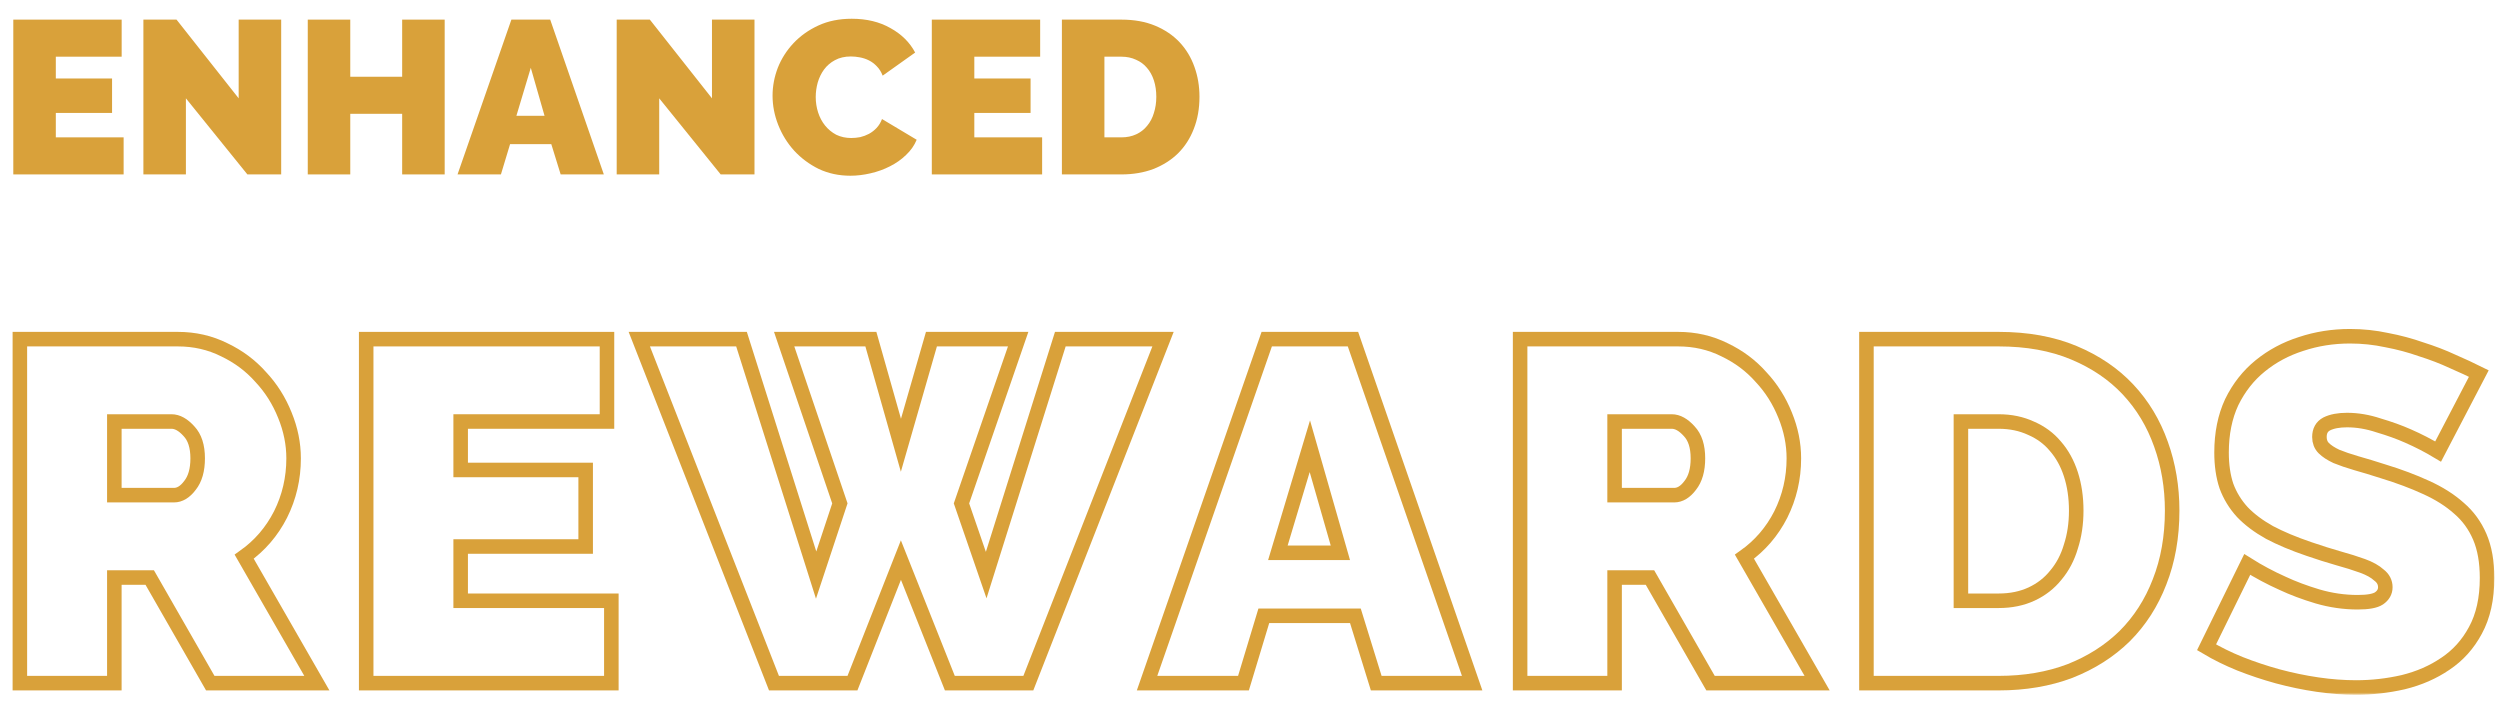
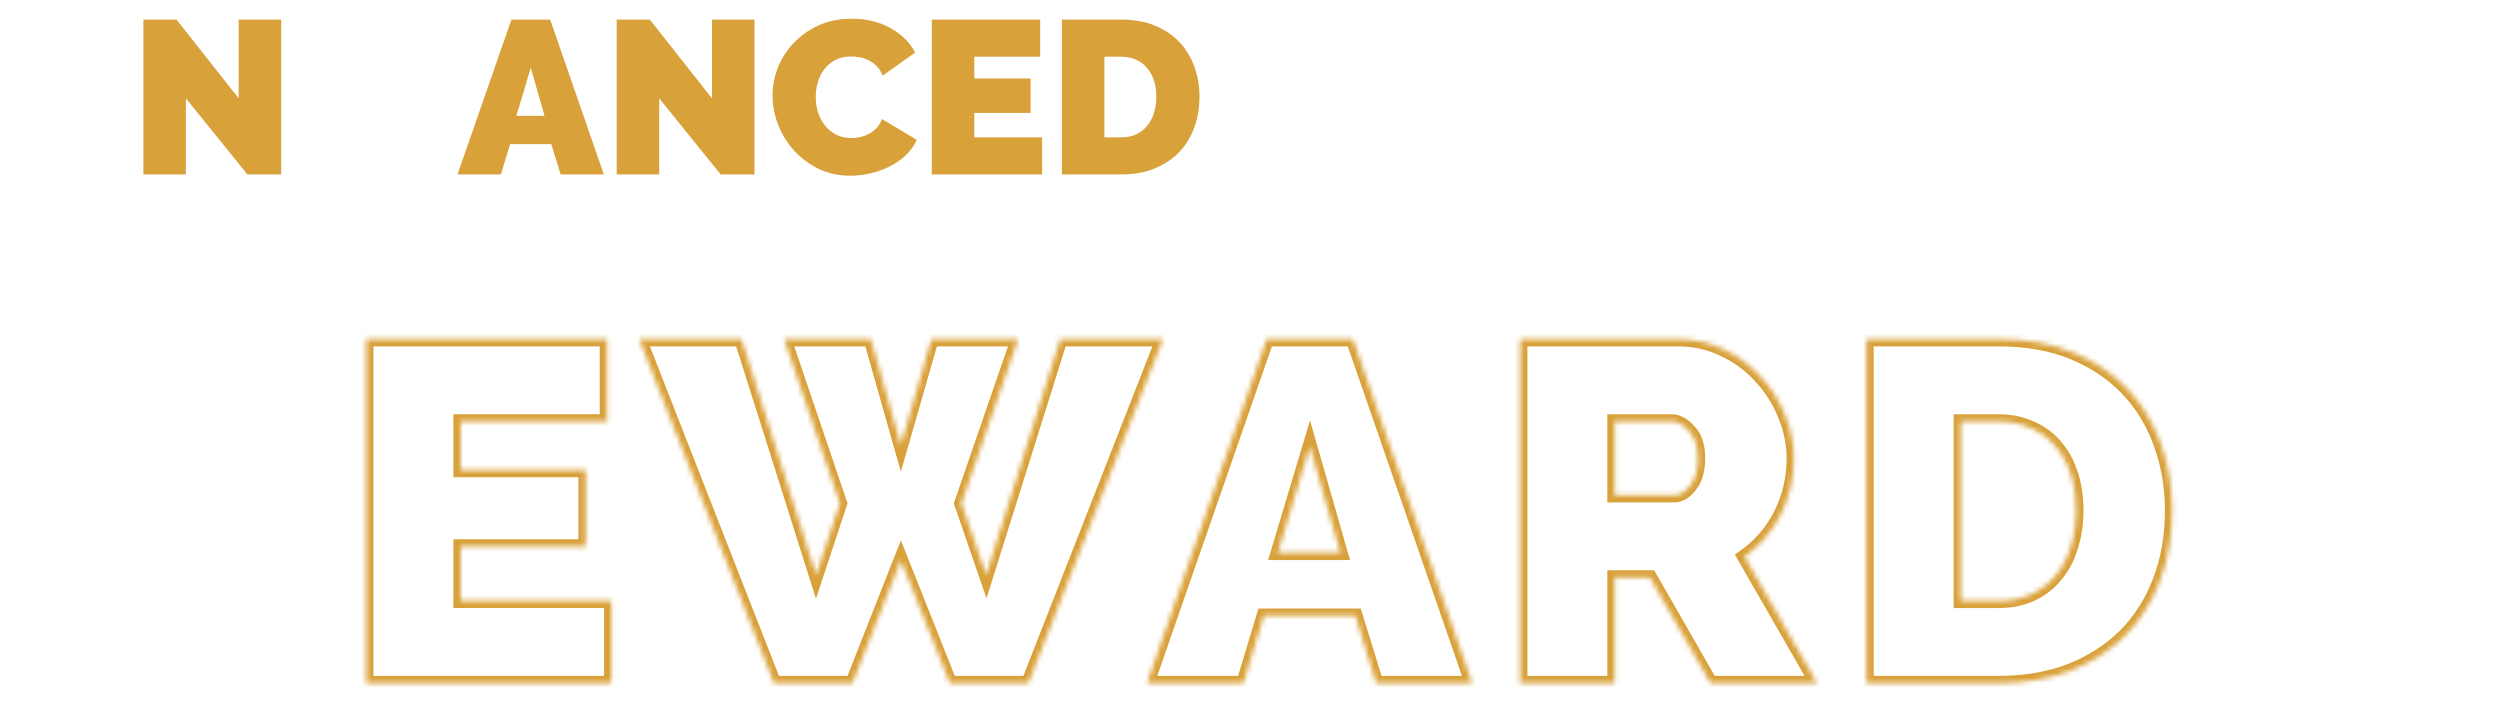
<svg xmlns="http://www.w3.org/2000/svg" width="516" height="145" viewBox="0 0 516 145" fill="none">
-   <path d="M25.515 28.35V36H2.745V4.05H25.11V11.7H11.52V16.2H23.13V23.31H11.52V28.35H25.515Z" fill="#D9A13A" />
  <path d="M38.371 20.295V36H29.596V4.05H36.436L49.261 20.295V4.05H58.036V36H51.061L38.371 20.295Z" fill="#D9A13A" />
-   <path d="M91.781 4.05V36H83.007V23.49H72.296V36H63.522V4.05H72.296V15.84H83.007V4.05H91.781Z" fill="#D9A13A" />
  <path d="M105.551 4.05H113.561L124.631 36H115.721L113.786 29.745H105.281L103.391 36H94.436L105.551 4.05ZM112.391 23.895L109.556 13.995L106.586 23.895H112.391Z" fill="#D9A13A" />
  <path d="M136.061 20.295V36H127.286V4.05H134.126L146.951 20.295V4.05H155.726V36H148.751L136.061 20.295Z" fill="#D9A13A" />
  <path d="M159.457 19.755C159.457 17.805 159.817 15.885 160.537 13.995C161.287 12.105 162.367 10.41 163.777 8.91C165.187 7.41 166.897 6.195 168.907 5.265C170.917 4.335 173.212 3.87 175.792 3.87C178.882 3.87 181.552 4.515 183.802 5.805C186.082 7.065 187.777 8.745 188.887 10.845L182.182 15.615C181.882 14.835 181.477 14.19 180.967 13.68C180.487 13.17 179.947 12.765 179.347 12.465C178.747 12.165 178.117 11.955 177.457 11.835C176.827 11.715 176.212 11.655 175.612 11.655C174.352 11.655 173.257 11.91 172.327 12.42C171.427 12.9 170.677 13.545 170.077 14.355C169.507 15.135 169.072 16.035 168.772 17.055C168.502 18.045 168.367 19.035 168.367 20.025C168.367 21.135 168.532 22.2 168.862 23.22C169.192 24.24 169.672 25.14 170.302 25.92C170.932 26.7 171.697 27.33 172.597 27.81C173.527 28.26 174.562 28.485 175.702 28.485C176.302 28.485 176.917 28.425 177.547 28.305C178.177 28.155 178.777 27.93 179.347 27.63C179.947 27.3 180.472 26.895 180.922 26.415C181.402 25.905 181.777 25.29 182.047 24.57L189.202 28.845C188.722 30.015 187.987 31.065 186.997 31.995C186.037 32.925 184.927 33.705 183.667 34.335C182.437 34.965 181.102 35.445 179.662 35.775C178.252 36.105 176.872 36.27 175.522 36.27C173.152 36.27 170.977 35.805 168.997 34.875C167.047 33.915 165.352 32.655 163.912 31.095C162.502 29.535 161.407 27.765 160.627 25.785C159.847 23.805 159.457 21.795 159.457 19.755Z" fill="#D9A13A" />
  <path d="M215.095 28.35V36H192.325V4.05H214.69V11.7H201.1V16.2H212.71V23.31H201.1V28.35H215.095Z" fill="#D9A13A" />
  <path d="M219.176 36V4.05H231.461C234.101 4.05 236.426 4.47 238.436 5.31C240.446 6.15 242.126 7.29 243.476 8.73C244.826 10.17 245.846 11.865 246.536 13.815C247.226 15.735 247.571 17.79 247.571 19.98C247.571 22.41 247.181 24.615 246.401 26.595C245.651 28.545 244.571 30.225 243.161 31.635C241.751 33.015 240.056 34.095 238.076 34.875C236.096 35.625 233.891 36 231.461 36H219.176ZM238.661 19.98C238.661 18.75 238.496 17.625 238.166 16.605C237.836 15.585 237.356 14.715 236.726 13.995C236.126 13.275 235.376 12.72 234.476 12.33C233.576 11.91 232.571 11.7 231.461 11.7H227.951V28.35H231.461C232.601 28.35 233.621 28.14 234.521 27.72C235.421 27.3 236.171 26.715 236.771 25.965C237.401 25.215 237.866 24.33 238.166 23.31C238.496 22.29 238.661 21.18 238.661 19.98Z" fill="#D9A13A" />
  <mask id="path-2-outside-1" maskUnits="userSpaceOnUse" x="2.1" y="67.4" width="513" height="76" fill="black">
-     <rect fill="white" x="2.1" y="67.4" width="513" height="76" />
-     <path d="M4.1 141V70H36.7C40.167 70 43.367 70.733 46.3 72.2C49.233 73.6 51.733 75.467 53.8 77.8C55.933 80.067 57.6 82.7 58.8 85.7C60 88.633 60.6 91.6 60.6 94.6C60.6 98.733 59.7 102.6 57.9 106.2C56.1 109.733 53.6 112.633 50.4 114.9L65.4 141H43.4L30.9 119.2H23.6V141H4.1ZM23.6 102.2H35.9C37.1 102.2 38.2 101.533 39.2 100.2C40.267 98.867 40.8 97 40.8 94.6C40.8 92.133 40.2 90.267 39 89C37.8 87.667 36.6 87 35.4 87H23.6V102.2Z" />
    <path d="M126.181 124V141H75.581V70H125.281V87H95.081V97H120.881V112.8H95.081V124H126.181Z" />
    <path d="M161.849 70H179.749L185.949 91.9L192.249 70H210.149L198.449 103.9L203.549 118.7L218.849 70H240.049L212.249 141H196.049L185.949 115.6L175.949 141H159.749L131.949 70H153.049L168.449 118.7L173.349 103.9L161.849 70Z" />
    <path d="M261.453 70H279.253L303.853 141H284.053L279.753 127.1H260.853L256.653 141H236.753L261.453 70ZM276.653 114.1L270.353 92.1L263.753 114.1H276.653Z" />
    <path d="M313.752 141V70H346.352C349.819 70 353.019 70.733 355.952 72.2C358.886 73.6 361.386 75.467 363.452 77.8C365.586 80.067 367.252 82.7 368.452 85.7C369.652 88.633 370.252 91.6 370.252 94.6C370.252 98.733 369.352 102.6 367.552 106.2C365.752 109.733 363.252 112.633 360.052 114.9L375.052 141H353.052L340.552 119.2H333.252V141H313.752ZM333.252 102.2H345.552C346.752 102.2 347.852 101.533 348.852 100.2C349.919 98.867 350.452 97 350.452 94.6C350.452 92.133 349.852 90.267 348.652 89C347.452 87.667 346.252 87 345.052 87H333.252V102.2Z" />
    <path d="M385.233 141V70H412.533C418.4 70 423.566 70.933 428.033 72.8C432.5 74.667 436.233 77.2 439.233 80.4C442.233 83.6 444.5 87.367 446.033 91.7C447.566 95.967 448.333 100.533 448.333 105.4C448.333 110.8 447.466 115.7 445.733 120.1C444.066 124.433 441.666 128.167 438.533 131.3C435.4 134.367 431.633 136.767 427.233 138.5C422.833 140.167 417.933 141 412.533 141H385.233ZM428.533 105.4C428.533 102.667 428.166 100.167 427.433 97.9C426.7 95.633 425.633 93.7 424.233 92.1C422.9 90.5 421.233 89.267 419.233 88.4C417.233 87.467 415 87 412.533 87H404.733V124H412.533C415.066 124 417.333 123.533 419.333 122.6C421.333 121.667 423 120.367 424.333 118.7C425.733 117.033 426.766 115.067 427.433 112.8C428.166 110.533 428.533 108.067 428.533 105.4Z" />
    <path d="M503.229 93.2C501.229 92 499.162 90.933 497.029 90C495.229 89.2 493.196 88.467 490.929 87.8C488.729 87.067 486.562 86.7 484.429 86.7C482.696 86.7 481.296 86.967 480.229 87.5C479.229 88.033 478.729 88.933 478.729 90.2C478.729 91.133 479.029 91.9 479.629 92.5C480.229 93.1 481.096 93.667 482.229 94.2C483.362 94.667 484.729 95.133 486.329 95.6C487.996 96.067 489.862 96.633 491.929 97.3C495.196 98.3 498.129 99.4 500.729 100.6C503.396 101.8 505.662 103.233 507.529 104.9C509.396 106.5 510.829 108.467 511.829 110.8C512.829 113.133 513.329 115.967 513.329 119.3C513.329 123.567 512.529 127.167 510.929 130.1C509.396 132.967 507.329 135.267 504.729 137C502.196 138.733 499.296 140 496.029 140.8C492.829 141.533 489.596 141.9 486.329 141.9C483.729 141.9 481.062 141.7 478.329 141.3C475.596 140.9 472.862 140.333 470.129 139.6C467.462 138.867 464.862 138 462.329 137C459.862 136 457.562 134.867 455.429 133.6L463.829 116.5C466.162 117.967 468.596 119.267 471.129 120.4C473.262 121.4 475.662 122.3 478.329 123.1C481.062 123.9 483.829 124.3 486.629 124.3C488.762 124.3 490.229 124.033 491.029 123.5C491.896 122.9 492.329 122.133 492.329 121.2C492.329 120.2 491.896 119.367 491.029 118.7C490.229 117.967 489.096 117.333 487.629 116.8C486.162 116.267 484.462 115.733 482.529 115.2C480.662 114.667 478.662 114.033 476.529 113.3C473.396 112.233 470.696 111.1 468.429 109.9C466.162 108.633 464.296 107.233 462.829 105.7C461.362 104.1 460.262 102.3 459.529 100.3C458.862 98.3 458.529 96 458.529 93.4C458.529 89.467 459.229 86 460.629 83C462.096 80 464.062 77.5 466.529 75.5C468.996 73.5 471.796 72 474.929 71C478.129 69.933 481.496 69.4 485.029 69.4C487.629 69.4 490.162 69.667 492.629 70.2C495.096 70.667 497.462 71.3 499.729 72.1C502.062 72.833 504.229 73.667 506.229 74.6C508.229 75.467 510.029 76.3 511.629 77.1L503.229 93.2Z" />
  </mask>
  <path d="M4.1 141V70H36.7C40.167 70 43.367 70.733 46.3 72.2C49.233 73.6 51.733 75.467 53.8 77.8C55.933 80.067 57.6 82.7 58.8 85.7C60 88.633 60.6 91.6 60.6 94.6C60.6 98.733 59.7 102.6 57.9 106.2C56.1 109.733 53.6 112.633 50.4 114.9L65.4 141H43.4L30.9 119.2H23.6V141H4.1ZM23.6 102.2H35.9C37.1 102.2 38.2 101.533 39.2 100.2C40.267 98.867 40.8 97 40.8 94.6C40.8 92.133 40.2 90.267 39 89C37.8 87.667 36.6 87 35.4 87H23.6V102.2Z" stroke="#D9A13A" stroke-width="3" mask="url(#path-2-outside-1)" />
  <path d="M126.181 124V141H75.581V70H125.281V87H95.081V97H120.881V112.8H95.081V124H126.181Z" stroke="#D9A13A" stroke-width="3" mask="url(#path-2-outside-1)" />
  <path d="M161.849 70H179.749L185.949 91.9L192.249 70H210.149L198.449 103.9L203.549 118.7L218.849 70H240.049L212.249 141H196.049L185.949 115.6L175.949 141H159.749L131.949 70H153.049L168.449 118.7L173.349 103.9L161.849 70Z" stroke="#D9A13A" stroke-width="3" mask="url(#path-2-outside-1)" />
  <path d="M261.453 70H279.253L303.853 141H284.053L279.753 127.1H260.853L256.653 141H236.753L261.453 70ZM276.653 114.1L270.353 92.1L263.753 114.1H276.653Z" stroke="#D9A13A" stroke-width="3" mask="url(#path-2-outside-1)" />
  <path d="M313.752 141V70H346.352C349.819 70 353.019 70.733 355.952 72.2C358.886 73.6 361.386 75.467 363.452 77.8C365.586 80.067 367.252 82.7 368.452 85.7C369.652 88.633 370.252 91.6 370.252 94.6C370.252 98.733 369.352 102.6 367.552 106.2C365.752 109.733 363.252 112.633 360.052 114.9L375.052 141H353.052L340.552 119.2H333.252V141H313.752ZM333.252 102.2H345.552C346.752 102.2 347.852 101.533 348.852 100.2C349.919 98.867 350.452 97 350.452 94.6C350.452 92.133 349.852 90.267 348.652 89C347.452 87.667 346.252 87 345.052 87H333.252V102.2Z" stroke="#D9A13A" stroke-width="3" mask="url(#path-2-outside-1)" />
  <path d="M385.233 141V70H412.533C418.4 70 423.566 70.933 428.033 72.8C432.5 74.667 436.233 77.2 439.233 80.4C442.233 83.6 444.5 87.367 446.033 91.7C447.566 95.967 448.333 100.533 448.333 105.4C448.333 110.8 447.466 115.7 445.733 120.1C444.066 124.433 441.666 128.167 438.533 131.3C435.4 134.367 431.633 136.767 427.233 138.5C422.833 140.167 417.933 141 412.533 141H385.233ZM428.533 105.4C428.533 102.667 428.166 100.167 427.433 97.9C426.7 95.633 425.633 93.7 424.233 92.1C422.9 90.5 421.233 89.267 419.233 88.4C417.233 87.467 415 87 412.533 87H404.733V124H412.533C415.066 124 417.333 123.533 419.333 122.6C421.333 121.667 423 120.367 424.333 118.7C425.733 117.033 426.766 115.067 427.433 112.8C428.166 110.533 428.533 108.067 428.533 105.4Z" stroke="#D9A13A" stroke-width="3" mask="url(#path-2-outside-1)" />
-   <path d="M503.229 93.2C501.229 92 499.162 90.933 497.029 90C495.229 89.2 493.196 88.467 490.929 87.8C488.729 87.067 486.562 86.7 484.429 86.7C482.696 86.7 481.296 86.967 480.229 87.5C479.229 88.033 478.729 88.933 478.729 90.2C478.729 91.133 479.029 91.9 479.629 92.5C480.229 93.1 481.096 93.667 482.229 94.2C483.362 94.667 484.729 95.133 486.329 95.6C487.996 96.067 489.862 96.633 491.929 97.3C495.196 98.3 498.129 99.4 500.729 100.6C503.396 101.8 505.662 103.233 507.529 104.9C509.396 106.5 510.829 108.467 511.829 110.8C512.829 113.133 513.329 115.967 513.329 119.3C513.329 123.567 512.529 127.167 510.929 130.1C509.396 132.967 507.329 135.267 504.729 137C502.196 138.733 499.296 140 496.029 140.8C492.829 141.533 489.596 141.9 486.329 141.9C483.729 141.9 481.062 141.7 478.329 141.3C475.596 140.9 472.862 140.333 470.129 139.6C467.462 138.867 464.862 138 462.329 137C459.862 136 457.562 134.867 455.429 133.6L463.829 116.5C466.162 117.967 468.596 119.267 471.129 120.4C473.262 121.4 475.662 122.3 478.329 123.1C481.062 123.9 483.829 124.3 486.629 124.3C488.762 124.3 490.229 124.033 491.029 123.5C491.896 122.9 492.329 122.133 492.329 121.2C492.329 120.2 491.896 119.367 491.029 118.7C490.229 117.967 489.096 117.333 487.629 116.8C486.162 116.267 484.462 115.733 482.529 115.2C480.662 114.667 478.662 114.033 476.529 113.3C473.396 112.233 470.696 111.1 468.429 109.9C466.162 108.633 464.296 107.233 462.829 105.7C461.362 104.1 460.262 102.3 459.529 100.3C458.862 98.3 458.529 96 458.529 93.4C458.529 89.467 459.229 86 460.629 83C462.096 80 464.062 77.5 466.529 75.5C468.996 73.5 471.796 72 474.929 71C478.129 69.933 481.496 69.4 485.029 69.4C487.629 69.4 490.162 69.667 492.629 70.2C495.096 70.667 497.462 71.3 499.729 72.1C502.062 72.833 504.229 73.667 506.229 74.6C508.229 75.467 510.029 76.3 511.629 77.1L503.229 93.2Z" stroke="#D9A13A" stroke-width="3" mask="url(#path-2-outside-1)" />
</svg>